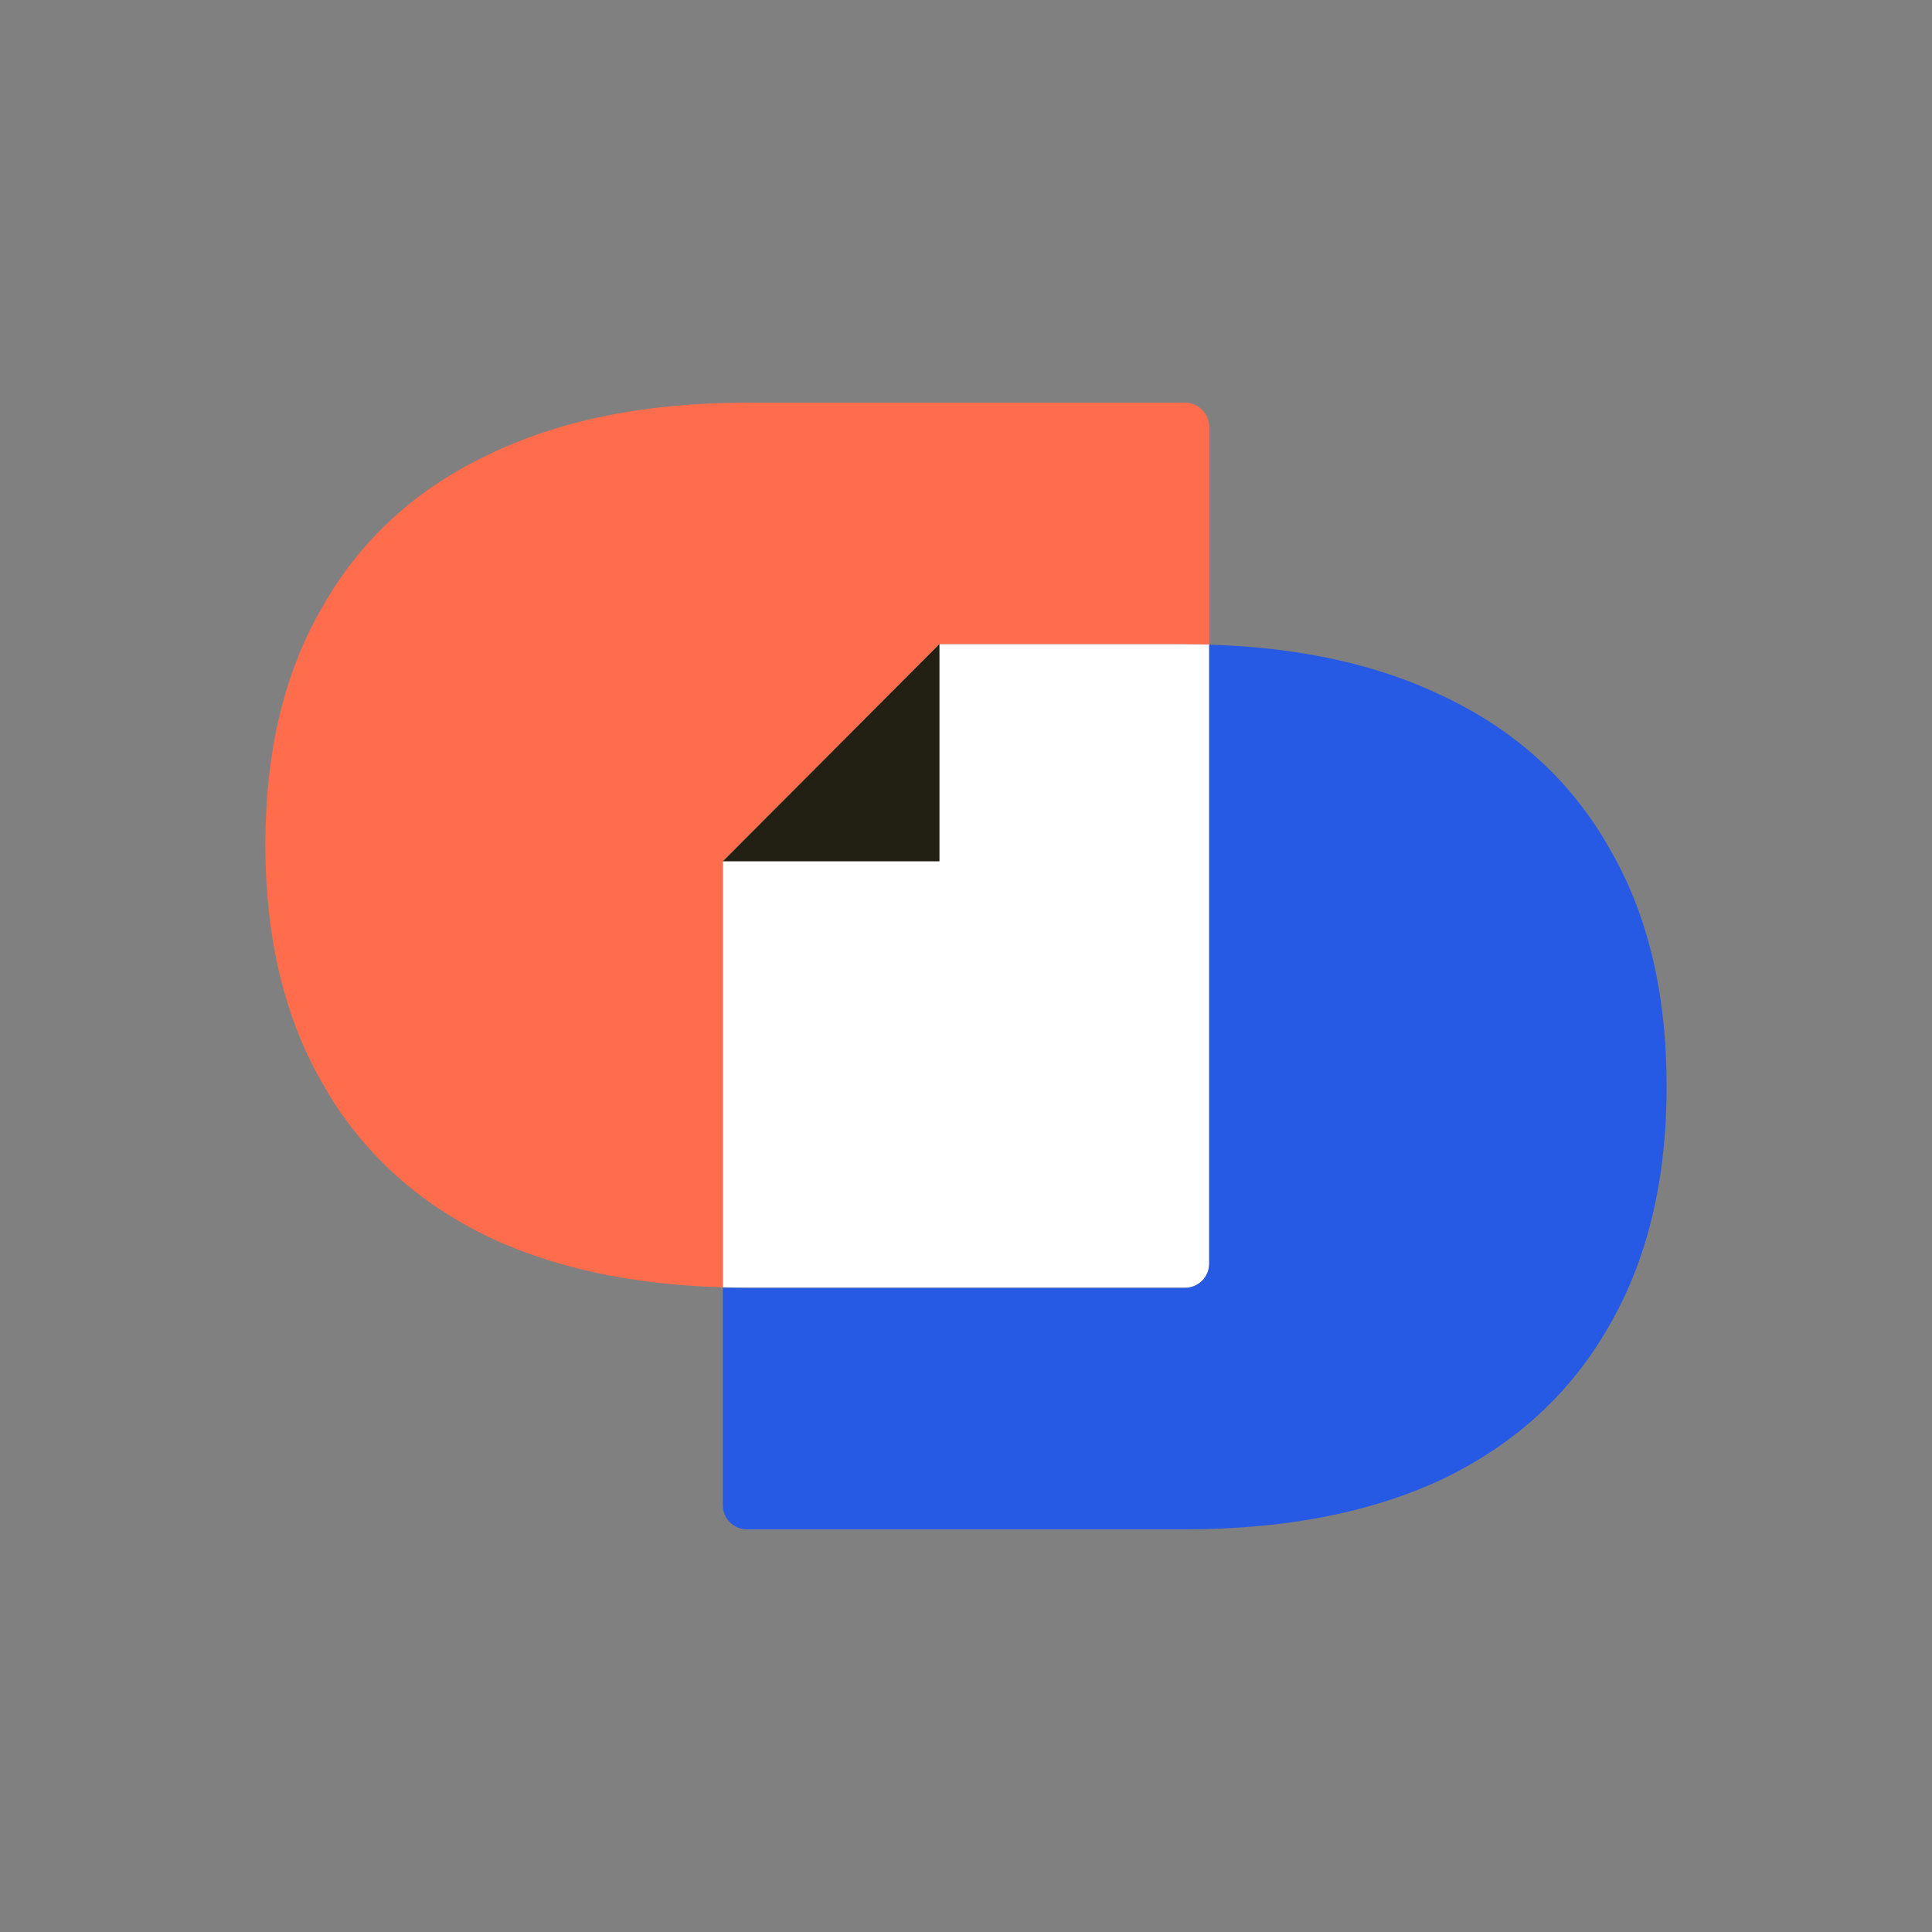
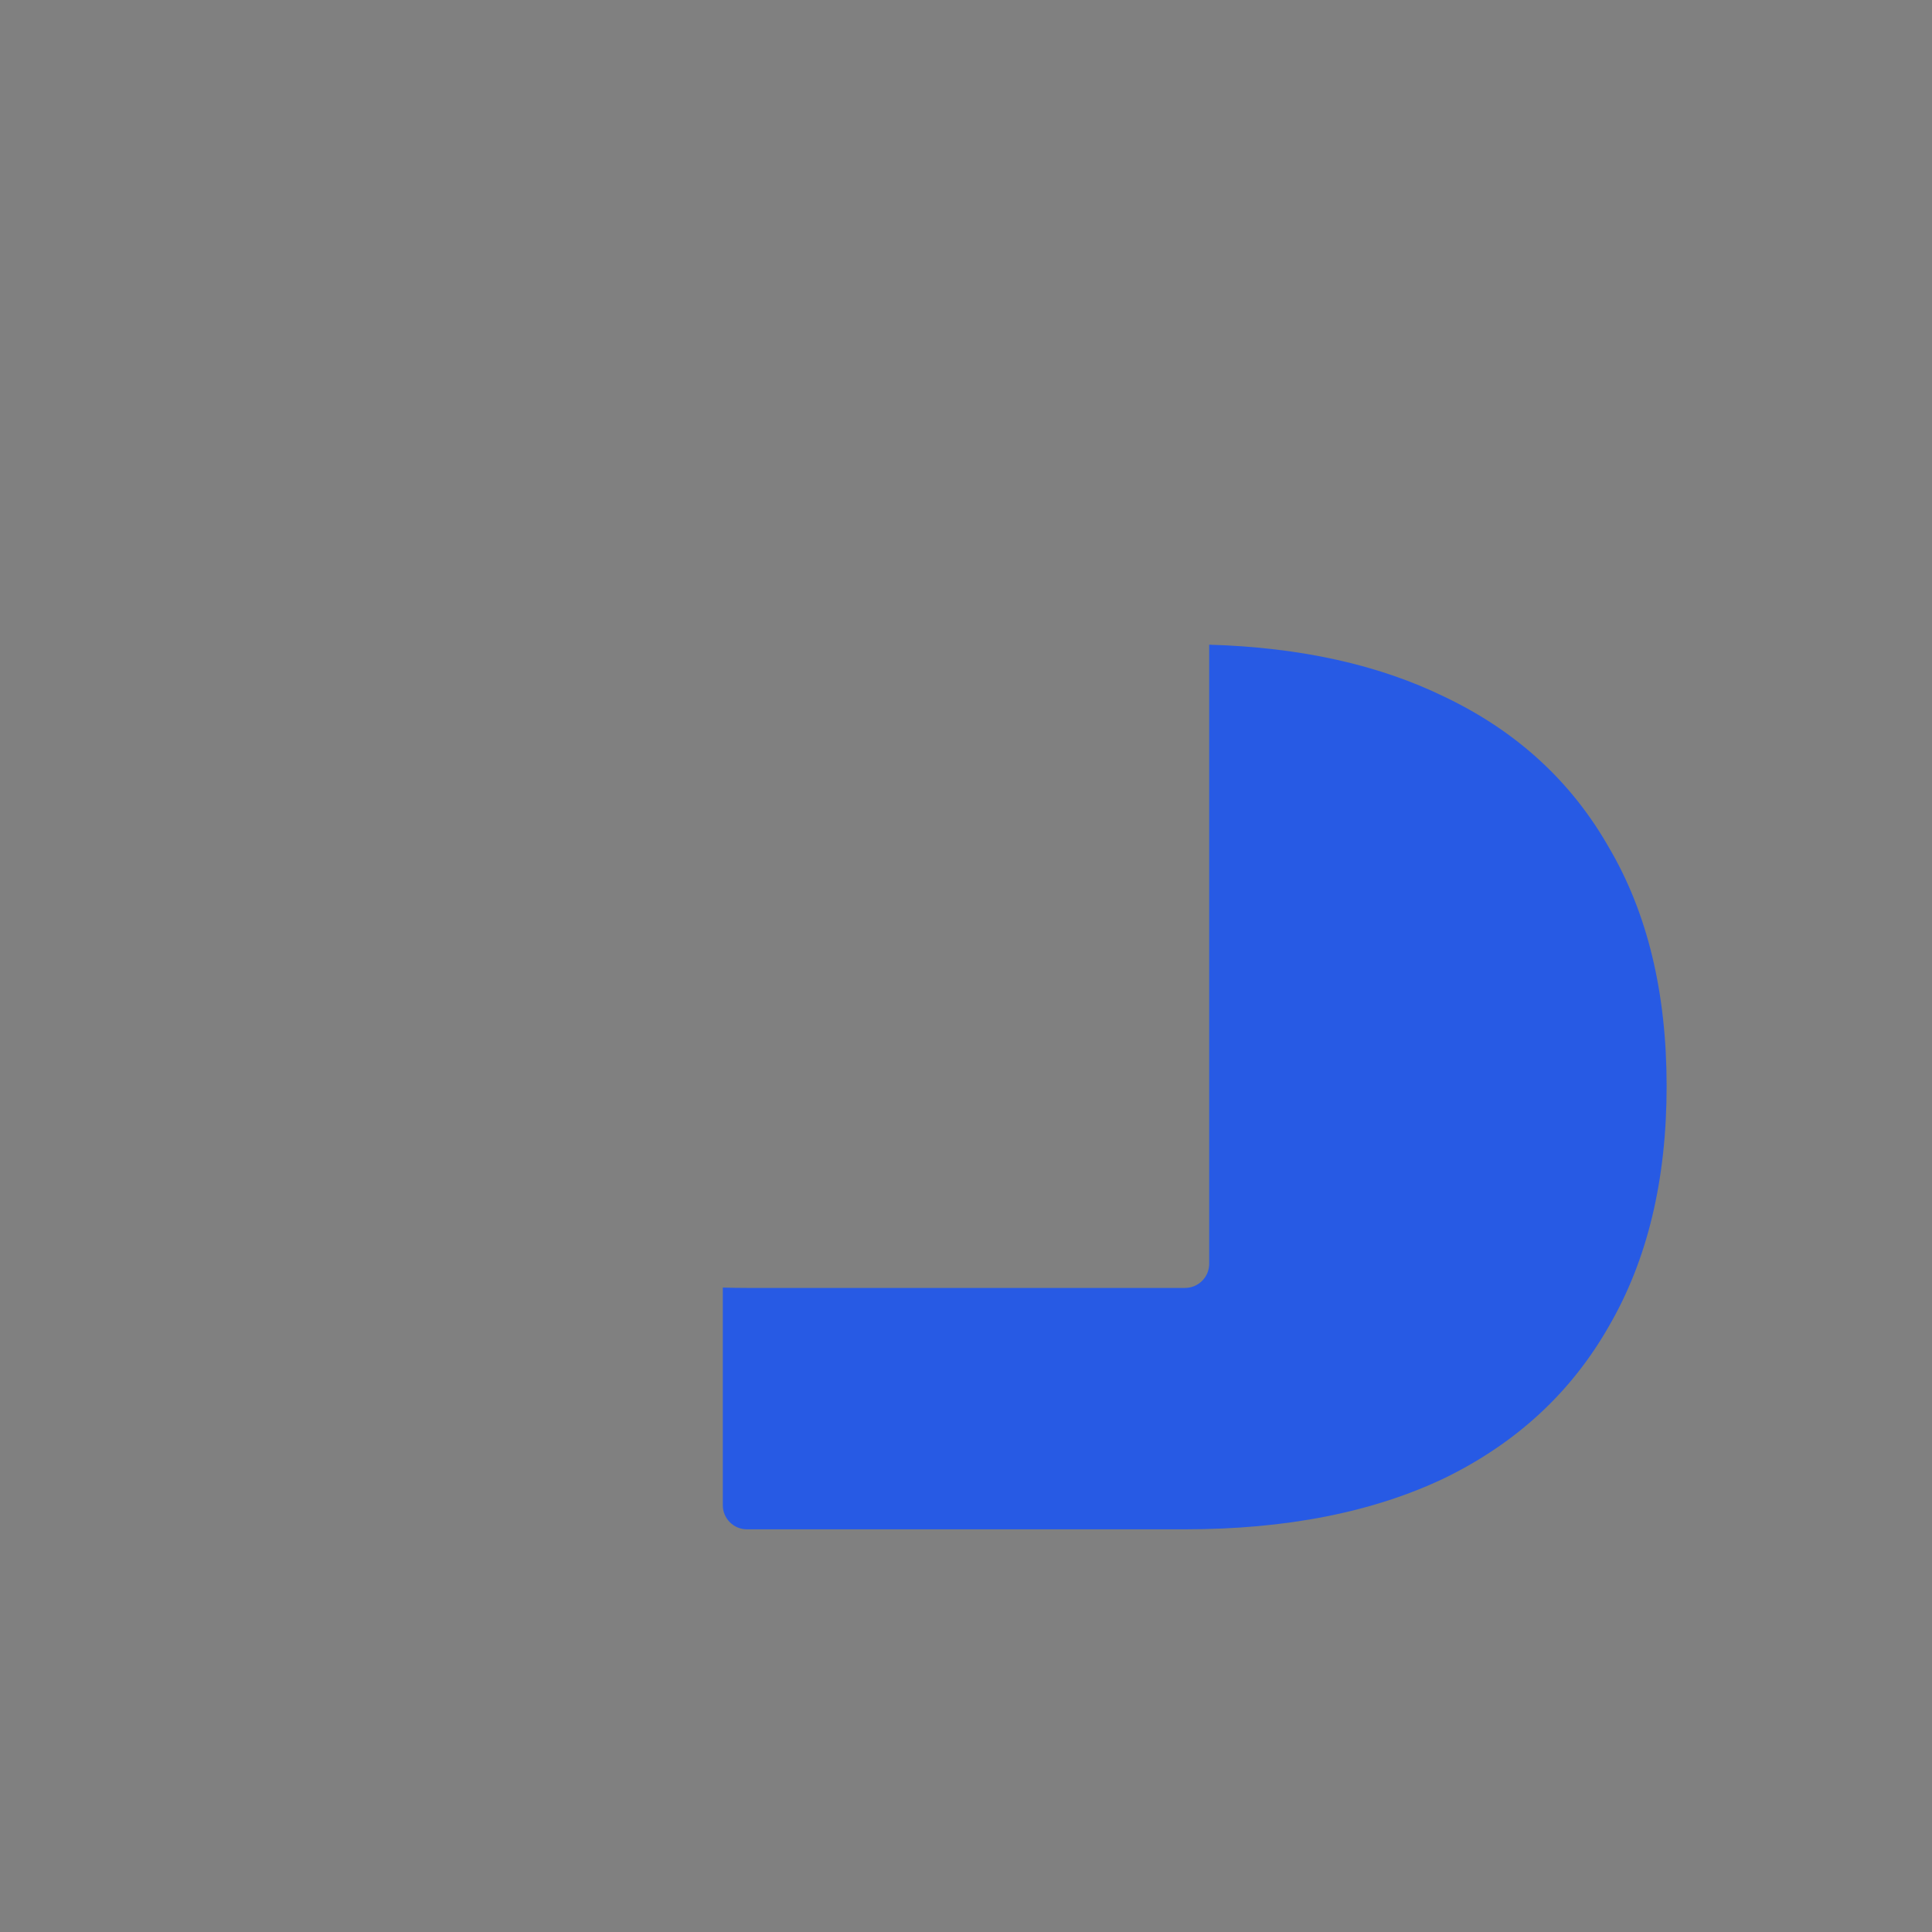
<svg xmlns="http://www.w3.org/2000/svg" width="300" height="300" viewBox="0 0 300 300" fill="none">
  <rect x="0" y="0" width="300" height="300" fill="#808080" stroke="none" />
-   <path d="M145.88 100.011L112.235 133.747V199.891C113.491 199.926 114.762 199.947 116.048 199.947H184.013C186.084 199.947 187.763 198.268 187.763 196.197V100.067C186.507 100.031 185.236 100.011 183.95 100.011H145.88Z" fill="white" />
  <path d="M187.763 196.239C187.763 198.31 186.084 199.989 184.013 199.989H116.048C114.762 199.989 113.492 199.968 112.237 199.933V233.724C112.237 235.795 113.916 237.474 115.987 237.474H183.952C199.762 237.474 213.24 234.81 224.385 229.482C235.53 224.024 244.018 216.163 249.85 205.897C255.811 195.631 258.792 183.221 258.792 168.667C258.792 154.112 255.811 141.767 249.85 131.63C244.018 121.365 235.53 113.568 224.385 108.24C214.146 103.226 201.939 100.517 187.763 100.109V196.239Z" fill="#275AE4" />
-   <path d="M116.048 62.526C100.238 62.526 86.76 65.254 75.615 70.712C64.47 76.04 55.982 83.837 50.15 94.103C44.189 104.239 41.208 116.585 41.208 131.139C41.208 145.693 44.189 158.103 50.15 168.369C55.982 178.635 64.47 186.498 75.615 191.955C85.853 196.85 98.06 199.493 112.235 199.891V133.747L145.88 100.011H183.95C185.236 100.011 186.507 100.031 187.763 100.067V66.276C187.763 64.205 186.084 62.526 184.013 62.526H116.048Z" fill="#FF6D4D" />
-   <path d="M112.235 133.748H145.88V100.011L112.235 133.748Z" fill="#212012" />
</svg>